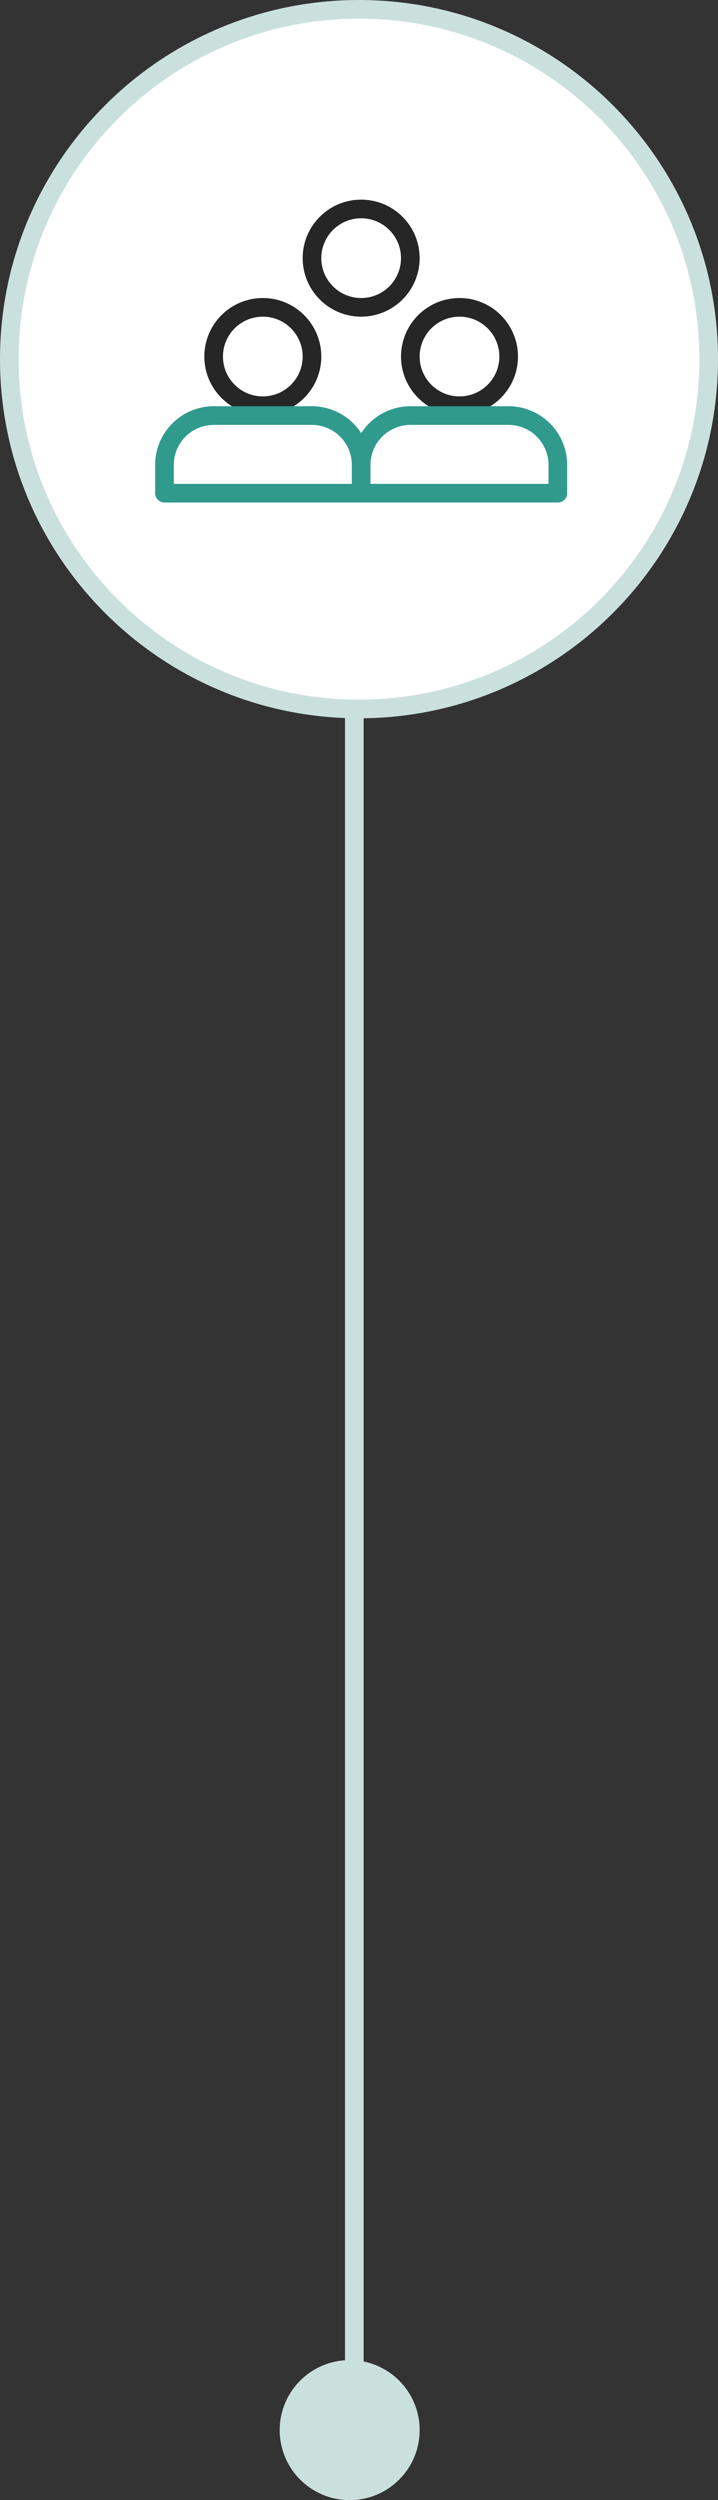
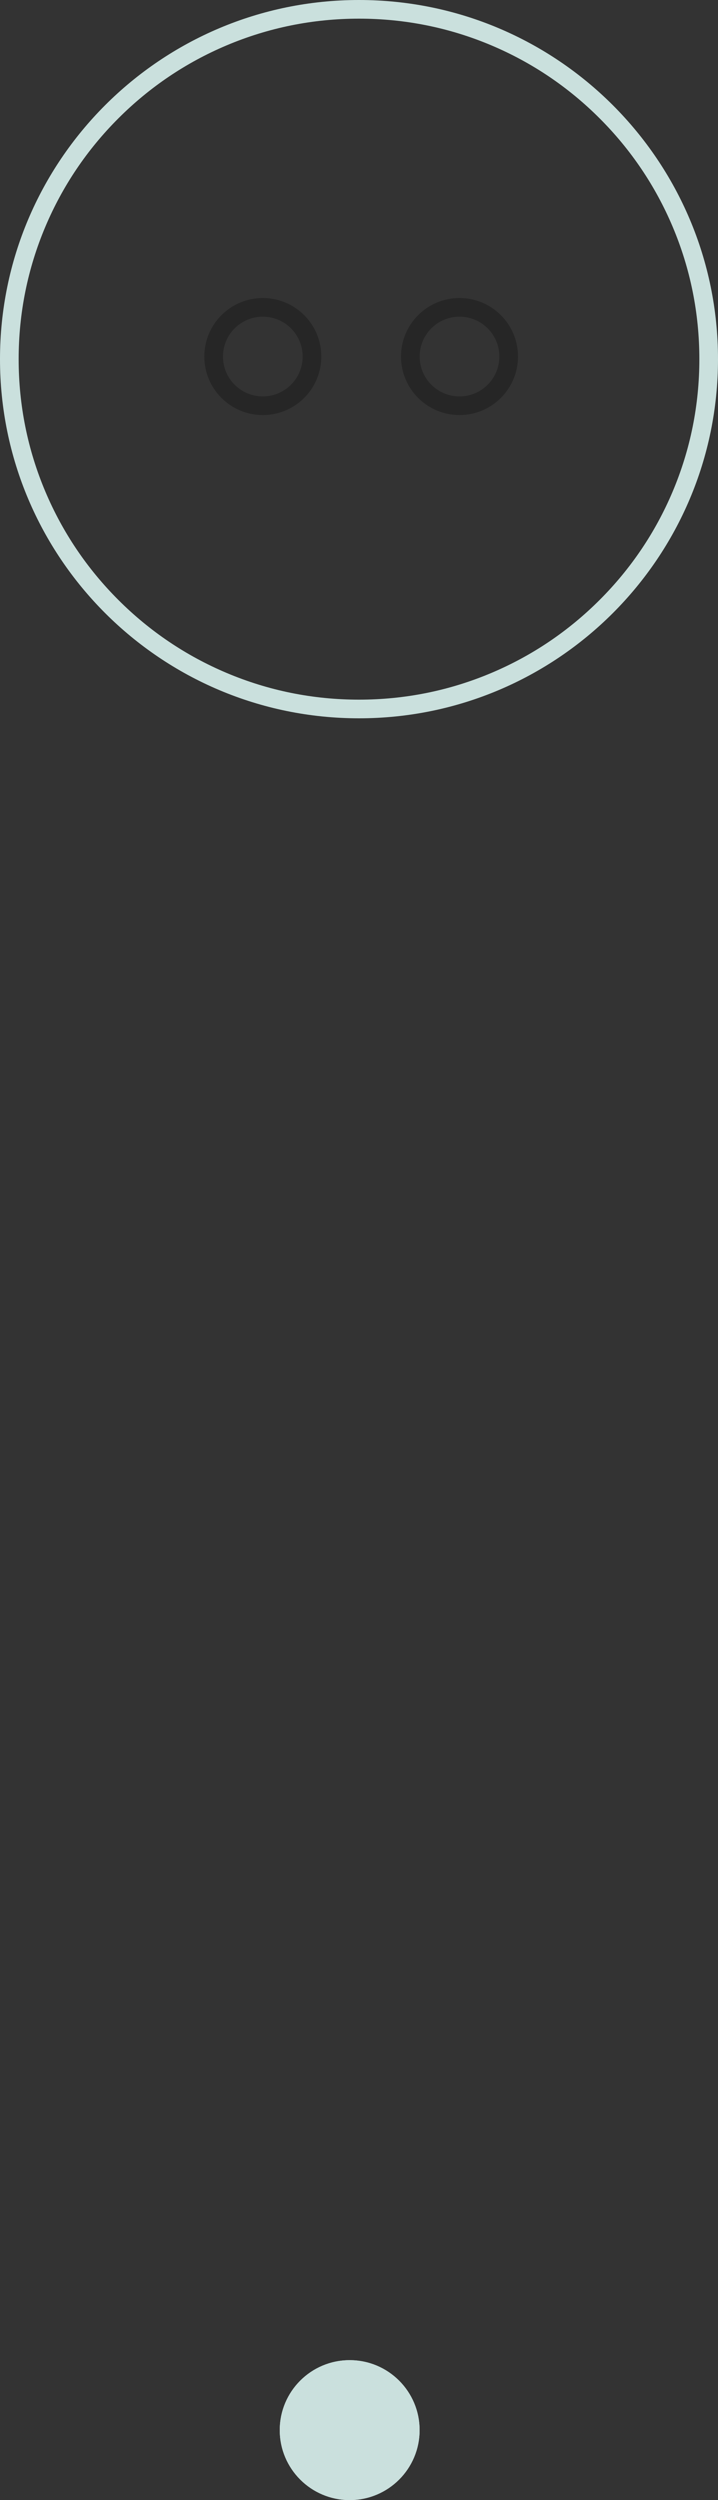
<svg xmlns="http://www.w3.org/2000/svg" width="77" height="268" viewBox="0 0 77 268">
  <rect x="0" y="0" width="77" height="268" fill="#333333" stroke="none" />
  <defs>
    <style>.a,.c,.d,.h{fill:none;}.a,.e{stroke:#cae0dd;}.a,.c,.d{stroke-width:2px;}.b{fill:#fff;}.c{stroke:#262626;}.c,.d{stroke-linecap:round;stroke-linejoin:round;}.d{stroke:#309a8d;}.e{fill:#cae0dd;}.f,.g{stroke:none;}.g{fill:#cae0dd;}</style>
  </defs>
  <g transform="translate(-922 -5051)">
    <g transform="translate(922 5051)">
-       <line class="a" y2="181" transform="translate(38 73)" />
      <g class="b">
-         <path class="f" d="M 38.5 76 C 33.437 76 28.526 75.009 23.904 73.053 C 19.438 71.165 15.428 68.461 11.983 65.017 C 8.539 61.572 5.835 57.562 3.947 53.096 C 1.991 48.474 1 43.563 1 38.5 C 1 33.437 1.991 28.526 3.947 23.904 C 5.835 19.438 8.539 15.428 11.983 11.983 C 15.428 8.539 19.438 5.835 23.904 3.947 C 28.526 1.991 33.437 1 38.5 1 C 43.563 1 48.474 1.991 53.096 3.947 C 57.562 5.835 61.572 8.539 65.017 11.983 C 68.461 15.428 71.165 19.438 73.053 23.904 C 75.009 28.526 76 33.437 76 38.5 C 76 43.563 75.009 48.474 73.053 53.096 C 71.165 57.562 68.461 61.572 65.017 65.017 C 61.572 68.461 57.562 71.165 53.096 73.053 C 48.474 75.009 43.563 76 38.5 76 Z" />
        <path class="g" d="M 38.5 2 C 33.572 2 28.792 2.965 24.293 4.868 C 19.947 6.706 16.043 9.338 12.691 12.691 C 9.338 16.043 6.706 19.947 4.868 24.293 C 2.965 28.792 2 33.572 2 38.5 C 2 43.428 2.965 48.208 4.868 52.707 C 6.706 57.053 9.338 60.957 12.691 64.309 C 16.043 67.662 19.947 70.294 24.293 72.132 C 28.792 74.035 33.572 75 38.5 75 C 43.428 75 48.208 74.035 52.707 72.132 C 57.053 70.294 60.957 67.662 64.309 64.309 C 67.662 60.957 70.294 57.053 72.132 52.707 C 74.035 48.208 75 43.428 75 38.5 C 75 33.572 74.035 28.792 72.132 24.293 C 70.294 19.947 67.662 16.043 64.309 12.691 C 60.957 9.338 57.053 6.706 52.707 4.868 C 48.208 2.965 43.428 2 38.5 2 M 38.5 0 C 59.763 0 77 17.237 77 38.5 C 77 59.763 59.763 77 38.5 77 C 17.237 77 0 59.763 0 38.5 C 0 17.237 17.237 0 38.5 0 Z" />
      </g>
      <ellipse class="c" cx="5.273" cy="5.273" rx="5.273" ry="5.273" transform="translate(22.912 32.947)" />
-       <path class="d" d="M22.093,37.22V34.173A5.289,5.289,0,0,0,16.82,28.9H6.273A5.289,5.289,0,0,0,1,34.173V37.22Z" transform="translate(16.639 15.648)" />
      <ellipse class="c" cx="5.273" cy="5.273" rx="5.273" ry="5.273" transform="translate(44.005 32.947)" />
-       <path class="d" d="M40.093,37.22V34.173A5.289,5.289,0,0,0,34.82,28.9H24.273A5.289,5.289,0,0,0,19,34.173V37.22Z" transform="translate(19.731 15.648)" />
-       <ellipse class="c" cx="5.273" cy="5.273" rx="5.273" ry="5.273" transform="translate(33.458 22.4)" />
    </g>
    <g class="e" transform="translate(952 5304)">
      <circle class="f" cx="7.5" cy="7.5" r="7.5" />
      <circle class="h" cx="7.5" cy="7.5" r="7" />
    </g>
  </g>
</svg>